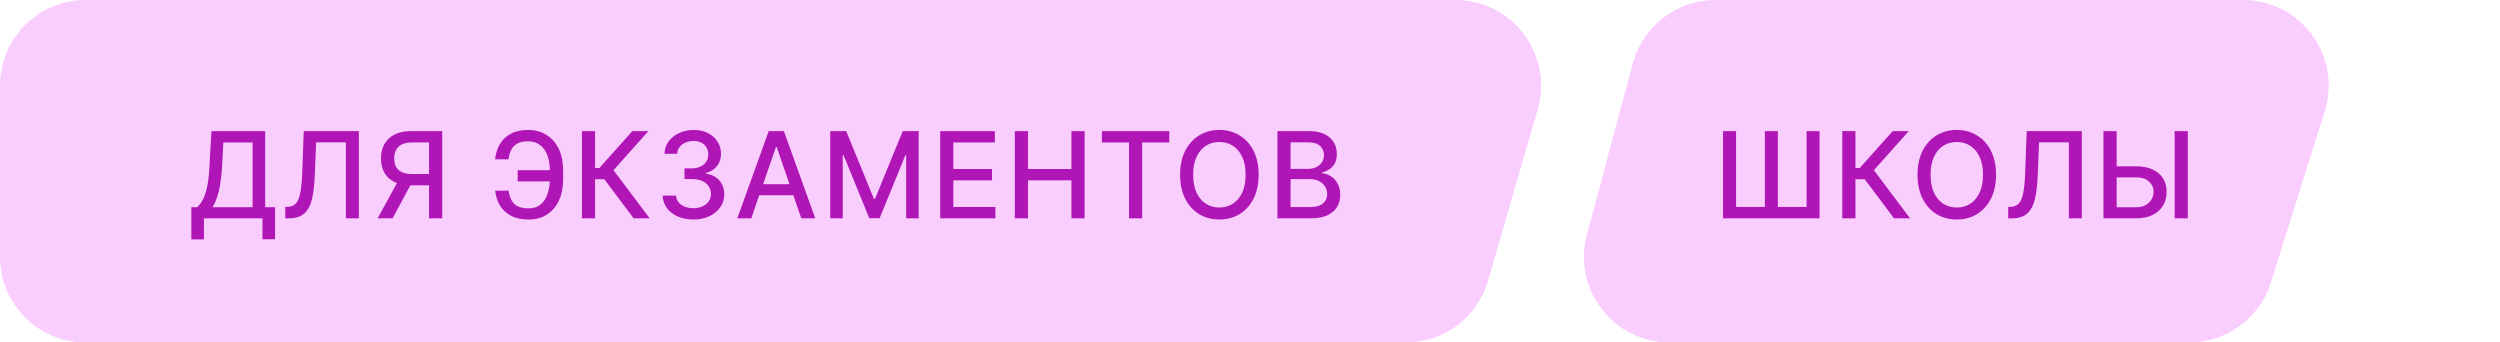
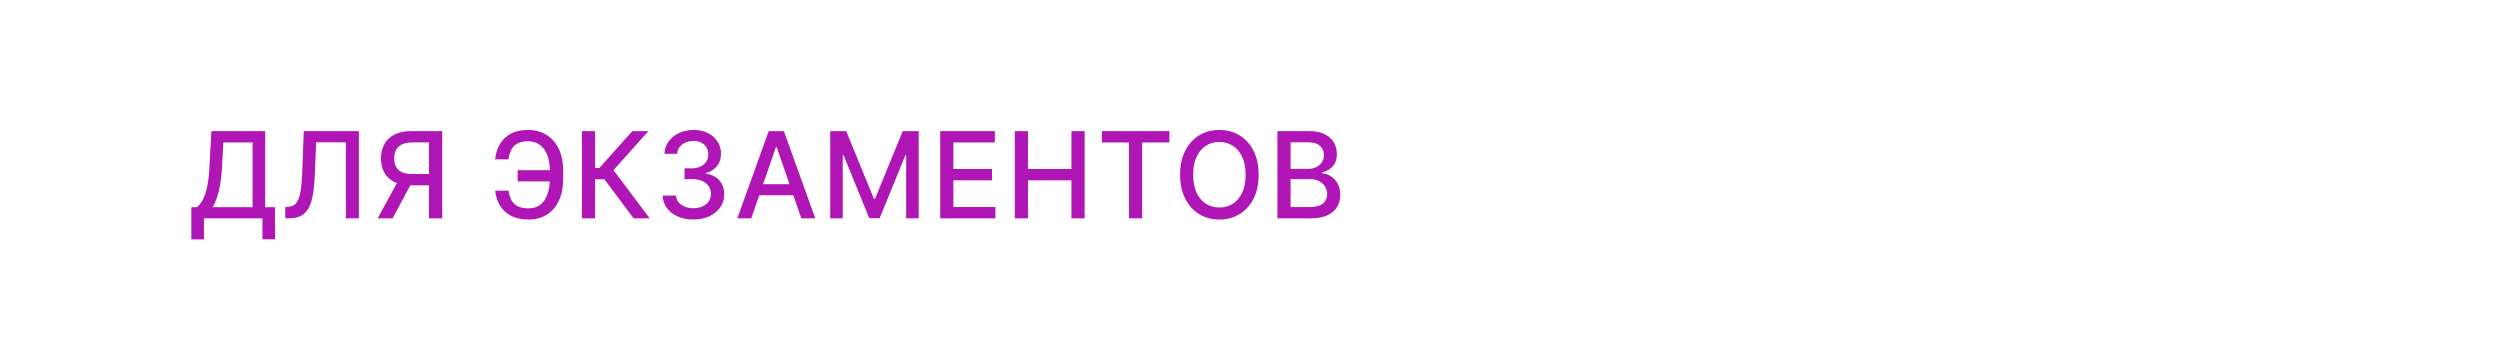
<svg xmlns="http://www.w3.org/2000/svg" width="292" height="40" viewBox="0 0 292 40" fill="none">
-   <path d="M0 10C0 4.477 4.464 0 9.971 0H170.022C176.722 0 181.516 6.495 179.558 12.922L173.77 32.922C172.489 37.127 168.618 40 164.234 40H9.971C4.464 40 0 35.523 0 30V10Z" fill="#F9CEFF" />
  <path d="M22.348 27.961V24.197H23.019C23.248 24.005 23.462 23.732 23.66 23.377C23.859 23.023 24.028 22.544 24.168 21.94C24.307 21.337 24.403 20.563 24.456 19.619L24.695 15.318H30.974V24.197H32.127V27.946H30.655V25.5H23.82V27.961H22.348ZM24.829 24.197H29.502V16.641H26.087L25.928 19.619C25.884 20.338 25.813 20.984 25.714 21.558C25.618 22.131 25.493 22.638 25.341 23.079C25.192 23.516 25.021 23.889 24.829 24.197ZM33.319 25.5V24.168L33.618 24.158C34.022 24.148 34.34 24.01 34.572 23.745C34.808 23.48 34.978 23.052 35.084 22.462C35.194 21.872 35.267 21.085 35.303 20.101L35.477 15.318H41.915V25.5H40.399V16.621H36.924L36.765 20.509C36.722 21.599 36.612 22.515 36.437 23.258C36.261 23.997 35.963 24.555 35.542 24.933C35.124 25.311 34.529 25.5 33.757 25.5H33.319ZM51.651 25.5H50.11V16.636H48.181C47.677 16.636 47.268 16.712 46.953 16.864C46.638 17.014 46.408 17.229 46.262 17.511C46.116 17.792 46.043 18.125 46.043 18.51C46.043 18.891 46.116 19.218 46.262 19.489C46.408 19.761 46.637 19.968 46.948 20.111C47.26 20.253 47.666 20.325 48.166 20.325H50.776V21.647H48.022C47.236 21.647 46.582 21.516 46.058 21.254C45.538 20.992 45.147 20.626 44.885 20.155C44.626 19.682 44.497 19.133 44.497 18.51C44.497 17.884 44.626 17.332 44.885 16.854C45.144 16.374 45.533 15.998 46.053 15.726C46.577 15.454 47.231 15.318 48.017 15.318H51.651V25.5ZM46.625 20.906H48.325L45.854 25.5H44.109L46.625 20.906ZM64.726 19.882V21.185H60.465V19.882H64.726ZM57.835 22.268H59.397C59.483 22.938 59.705 23.45 60.063 23.805C60.424 24.159 60.986 24.337 61.748 24.337C62.312 24.337 62.776 24.188 63.14 23.889C63.505 23.588 63.775 23.18 63.95 22.666C64.129 22.152 64.219 21.576 64.219 20.936V19.902C64.219 19.213 64.12 18.613 63.921 18.102C63.722 17.592 63.432 17.197 63.051 16.919C62.673 16.641 62.21 16.501 61.663 16.501C61.17 16.501 60.765 16.586 60.45 16.755C60.136 16.924 59.894 17.166 59.725 17.481C59.559 17.792 59.45 18.169 59.397 18.609H57.83C57.897 17.953 58.079 17.366 58.377 16.849C58.679 16.332 59.102 15.925 59.645 15.626C60.192 15.328 60.865 15.179 61.663 15.179C62.505 15.179 63.233 15.374 63.846 15.766C64.463 16.153 64.938 16.7 65.273 17.406C65.608 18.112 65.775 18.941 65.775 19.892V20.951C65.775 21.902 65.609 22.729 65.278 23.432C64.95 24.134 64.484 24.678 63.881 25.062C63.278 25.447 62.567 25.639 61.748 25.639C60.929 25.639 60.242 25.493 59.685 25.202C59.128 24.907 58.697 24.506 58.392 23.999C58.087 23.488 57.902 22.912 57.835 22.268ZM74.008 25.5L70.588 20.936H69.504V25.5H67.968V15.318H69.504V19.619H70.006L73.854 15.318H75.728L71.657 19.877L75.883 25.5H74.008ZM80.991 25.639C80.308 25.639 79.699 25.521 79.162 25.286C78.628 25.051 78.206 24.724 77.894 24.307C77.586 23.886 77.42 23.399 77.397 22.845H78.958C78.978 23.147 79.079 23.409 79.261 23.631C79.447 23.849 79.689 24.018 79.987 24.138C80.285 24.257 80.617 24.317 80.981 24.317C81.382 24.317 81.737 24.247 82.045 24.108C82.357 23.969 82.6 23.775 82.776 23.526C82.952 23.274 83.04 22.984 83.04 22.656C83.04 22.315 82.952 22.015 82.776 21.756C82.604 21.495 82.35 21.289 82.015 21.14C81.684 20.991 81.283 20.916 80.812 20.916H79.952V19.663H80.812C81.19 19.663 81.522 19.595 81.807 19.459C82.095 19.324 82.32 19.135 82.483 18.893C82.645 18.648 82.726 18.361 82.726 18.033C82.726 17.718 82.655 17.444 82.513 17.212C82.373 16.977 82.174 16.793 81.916 16.66C81.661 16.528 81.359 16.462 81.011 16.462C80.68 16.462 80.37 16.523 80.082 16.646C79.796 16.765 79.564 16.937 79.385 17.163C79.207 17.385 79.11 17.651 79.097 17.963H77.611C77.627 17.413 77.79 16.929 78.098 16.511C78.409 16.094 78.82 15.767 79.331 15.532C79.841 15.297 80.408 15.179 81.031 15.179C81.684 15.179 82.247 15.307 82.721 15.562C83.199 15.814 83.567 16.15 83.825 16.571C84.087 16.992 84.216 17.453 84.213 17.953C84.216 18.523 84.057 19.007 83.736 19.405C83.417 19.803 82.993 20.069 82.463 20.205V20.285C83.139 20.387 83.663 20.656 84.034 21.09C84.408 21.524 84.594 22.063 84.591 22.706C84.594 23.266 84.438 23.768 84.123 24.212C83.812 24.657 83.386 25.006 82.846 25.261C82.305 25.513 81.687 25.639 80.991 25.639ZM87.749 25.5H86.119L89.783 15.318H91.558L95.222 25.5H93.591L90.712 17.168H90.633L87.749 25.5ZM88.023 21.513H93.312V22.805H88.023V21.513ZM96.972 15.318H98.836L102.078 23.233H102.197L105.439 15.318H107.303V25.5H105.841V18.132H105.747L102.744 25.485H101.531L98.528 18.127H98.433V25.5H96.972V15.318ZM109.816 25.5V15.318H116.2V16.641H111.353V19.743H115.867V21.06H111.353V24.178H116.26V25.5H109.816ZM118.532 25.5V15.318H120.068V19.743H125.144V15.318H126.685V25.5H125.144V21.06H120.068V25.5H118.532ZM128.7 16.641V15.318H136.58V16.641H133.404V25.5H131.872V16.641H128.7ZM147.009 20.409C147.009 21.496 146.81 22.431 146.412 23.213C146.014 23.992 145.469 24.592 144.776 25.013C144.087 25.43 143.303 25.639 142.425 25.639C141.543 25.639 140.756 25.43 140.063 25.013C139.374 24.592 138.83 23.99 138.433 23.208C138.035 22.426 137.836 21.493 137.836 20.409C137.836 19.322 138.035 18.389 138.433 17.61C138.83 16.828 139.374 16.228 140.063 15.81C140.756 15.389 141.543 15.179 142.425 15.179C143.303 15.179 144.087 15.389 144.776 15.81C145.469 16.228 146.014 16.828 146.412 17.61C146.81 18.389 147.009 19.322 147.009 20.409ZM145.487 20.409C145.487 19.581 145.353 18.883 145.085 18.316C144.819 17.746 144.455 17.315 143.991 17.023C143.53 16.729 143.008 16.581 142.425 16.581C141.838 16.581 141.314 16.729 140.854 17.023C140.393 17.315 140.029 17.746 139.76 18.316C139.495 18.883 139.362 19.581 139.362 20.409C139.362 21.238 139.495 21.937 139.76 22.507C140.029 23.074 140.393 23.505 140.854 23.8C141.314 24.091 141.838 24.237 142.425 24.237C143.008 24.237 143.53 24.091 143.991 23.8C144.455 23.505 144.819 23.074 145.085 22.507C145.353 21.937 145.487 21.238 145.487 20.409ZM149.204 25.5V15.318H152.933C153.655 15.318 154.253 15.438 154.727 15.676C155.201 15.912 155.556 16.231 155.791 16.636C156.027 17.037 156.144 17.489 156.144 17.993C156.144 18.417 156.066 18.775 155.911 19.067C155.755 19.355 155.546 19.587 155.284 19.763C155.026 19.935 154.741 20.061 154.429 20.141V20.24C154.767 20.257 155.097 20.366 155.418 20.568C155.743 20.767 156.012 21.05 156.224 21.418C156.436 21.786 156.542 22.234 156.542 22.761C156.542 23.281 156.419 23.748 156.174 24.163C155.932 24.574 155.558 24.9 155.051 25.142C154.543 25.381 153.895 25.5 153.107 25.5H149.204ZM150.74 24.183H152.957C153.693 24.183 154.22 24.04 154.538 23.755C154.857 23.47 155.016 23.114 155.016 22.686C155.016 22.365 154.935 22.07 154.772 21.801C154.61 21.533 154.378 21.319 154.076 21.16C153.778 21.001 153.423 20.921 153.012 20.921H150.74V24.183ZM150.74 19.723H152.798C153.143 19.723 153.453 19.657 153.728 19.524C154.006 19.392 154.227 19.206 154.389 18.967C154.555 18.725 154.638 18.44 154.638 18.112C154.638 17.691 154.49 17.338 154.195 17.053C153.9 16.768 153.448 16.626 152.838 16.626H150.74V19.723Z" fill="#AF16B5" />
  <g clip-path="url(#clip0_1165_219)">
    <path d="M190.743 7.285C191.959 2.976 195.893 0 200.372 0H261.988C268.808 0 273.629 6.672 271.485 13.144L265.19 33.144C263.834 37.237 260.006 40 255.693 40H195.011C188.378 40 183.581 33.666 185.382 27.285L190.743 7.285Z" fill="#F9CEFF" />
-     <path d="M201.253 15.318H202.774V24.168H206.135V15.318H207.656V24.168H211.007V15.318H212.523V25.5H201.253V15.318ZM221.22 25.5L217.8 20.936H216.716V25.5H215.18V15.318H216.716V19.619H217.218L221.066 15.318H222.941L218.869 19.877L223.095 25.5H221.22ZM233.136 20.409C233.136 21.496 232.937 22.431 232.54 23.213C232.142 23.992 231.597 24.592 230.904 25.013C230.215 25.43 229.431 25.639 228.553 25.639C227.671 25.639 226.884 25.43 226.191 25.013C225.502 24.592 224.958 23.99 224.56 23.208C224.163 22.426 223.964 21.493 223.964 20.409C223.964 19.322 224.163 18.389 224.56 17.61C224.958 16.828 225.502 16.228 226.191 15.81C226.884 15.389 227.671 15.179 228.553 15.179C229.431 15.179 230.215 15.389 230.904 15.81C231.597 16.228 232.142 16.828 232.54 17.61C232.937 18.389 233.136 19.322 233.136 20.409ZM231.615 20.409C231.615 19.581 231.481 18.883 231.212 18.316C230.947 17.746 230.583 17.315 230.119 17.023C229.658 16.729 229.136 16.581 228.553 16.581C227.966 16.581 227.442 16.729 226.982 17.023C226.521 17.315 226.156 17.746 225.888 18.316C225.623 18.883 225.49 19.581 225.49 20.409C225.49 21.238 225.623 21.937 225.888 22.507C226.156 23.074 226.521 23.505 226.982 23.8C227.442 24.091 227.966 24.237 228.553 24.237C229.136 24.237 229.658 24.091 230.119 23.8C230.583 23.505 230.947 23.074 231.212 22.507C231.481 21.937 231.615 21.238 231.615 20.409ZM234.561 25.5V24.168L234.859 24.158C235.264 24.148 235.582 24.01 235.814 23.745C236.049 23.48 236.22 23.052 236.326 22.462C236.435 21.872 236.508 21.085 236.545 20.101L236.719 15.318H243.157V25.5H241.641V16.621H238.165L238.006 20.509C237.963 21.599 237.854 22.515 237.678 23.258C237.503 23.997 237.204 24.555 236.783 24.933C236.366 25.311 235.771 25.5 234.999 25.5H234.561ZM246.753 19.425H249.497C250.253 19.425 250.896 19.547 251.426 19.793C251.957 20.038 252.361 20.384 252.639 20.832C252.921 21.279 253.06 21.806 253.057 22.413C253.06 23.019 252.921 23.555 252.639 24.018C252.361 24.483 251.957 24.845 251.426 25.107C250.896 25.369 250.253 25.5 249.497 25.5H245.684V15.318H247.225V24.207H249.497C249.938 24.207 250.309 24.121 250.611 23.949C250.916 23.776 251.146 23.553 251.302 23.278C251.461 23.003 251.541 22.708 251.541 22.393C251.541 21.935 251.365 21.543 251.014 21.215C250.662 20.883 250.157 20.717 249.497 20.717H246.753V19.425ZM255.538 15.318V25.5H253.997V15.318H255.538Z" fill="#AF16B5" />
  </g>
  <defs>
    <clipPath id="clip0_1165_219">
-       <rect width="87" height="40" fill="white" transform="translate(185)" />
-     </clipPath>
+       </clipPath>
  </defs>
</svg>